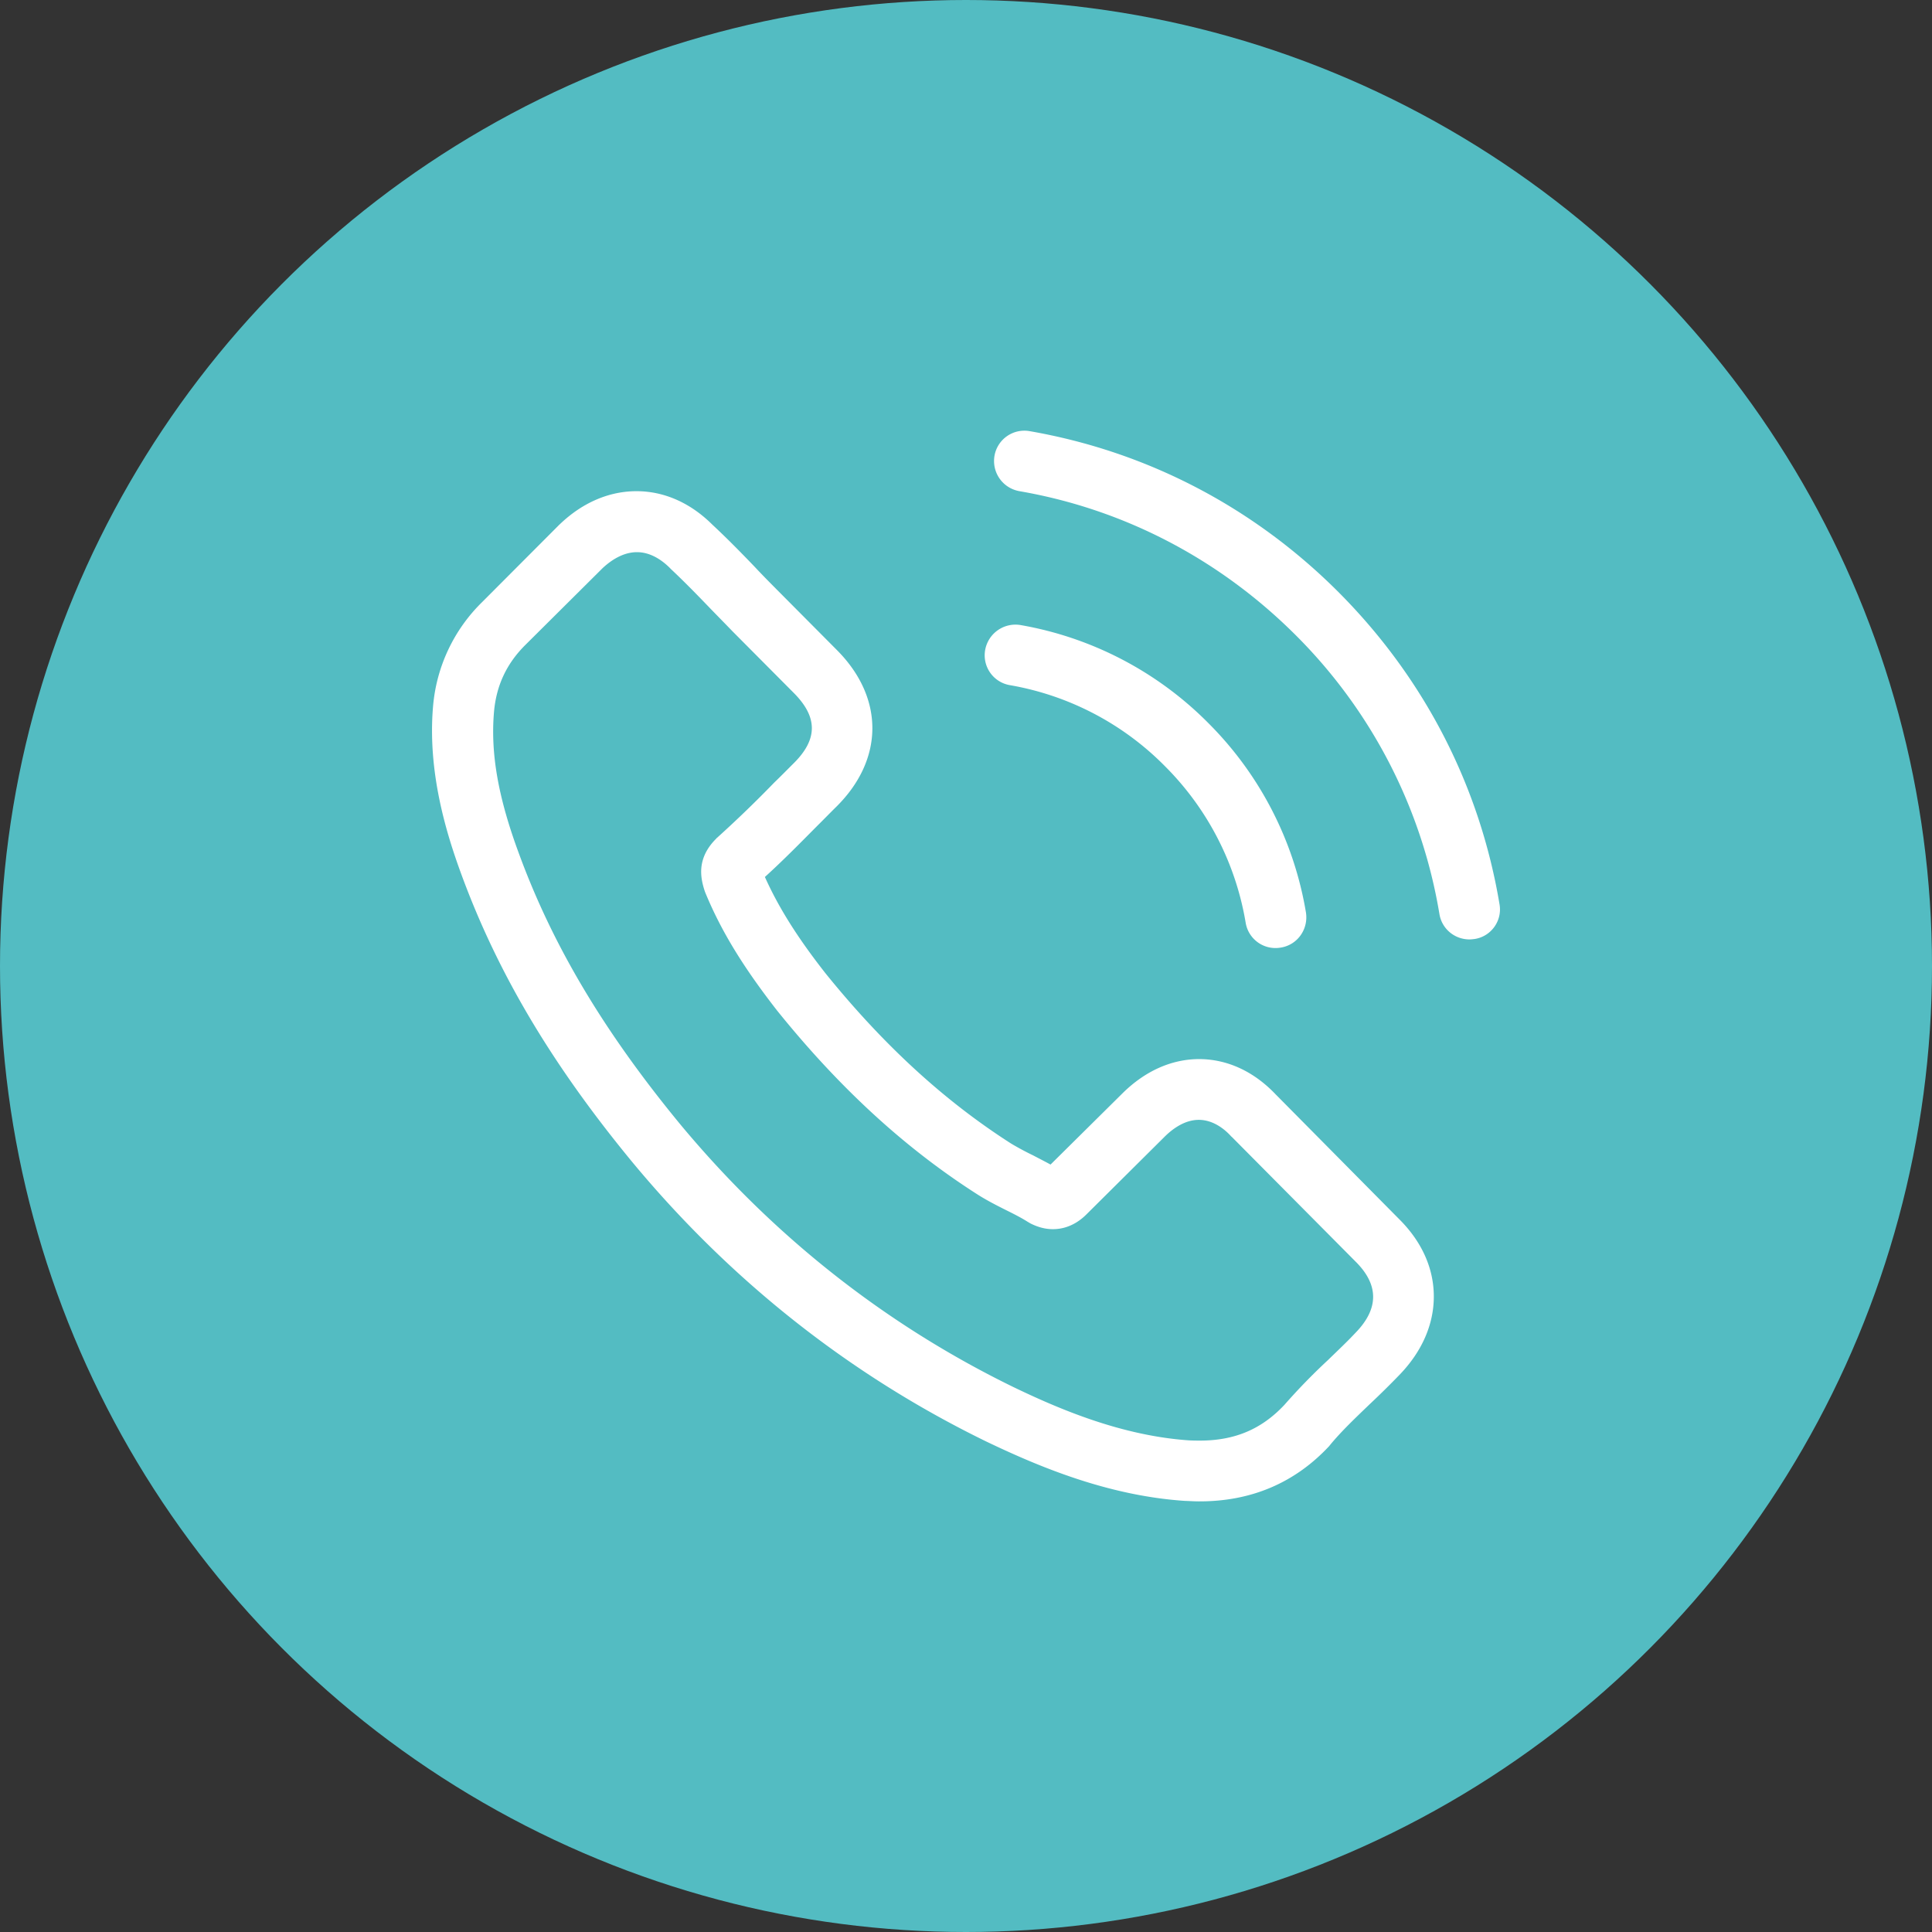
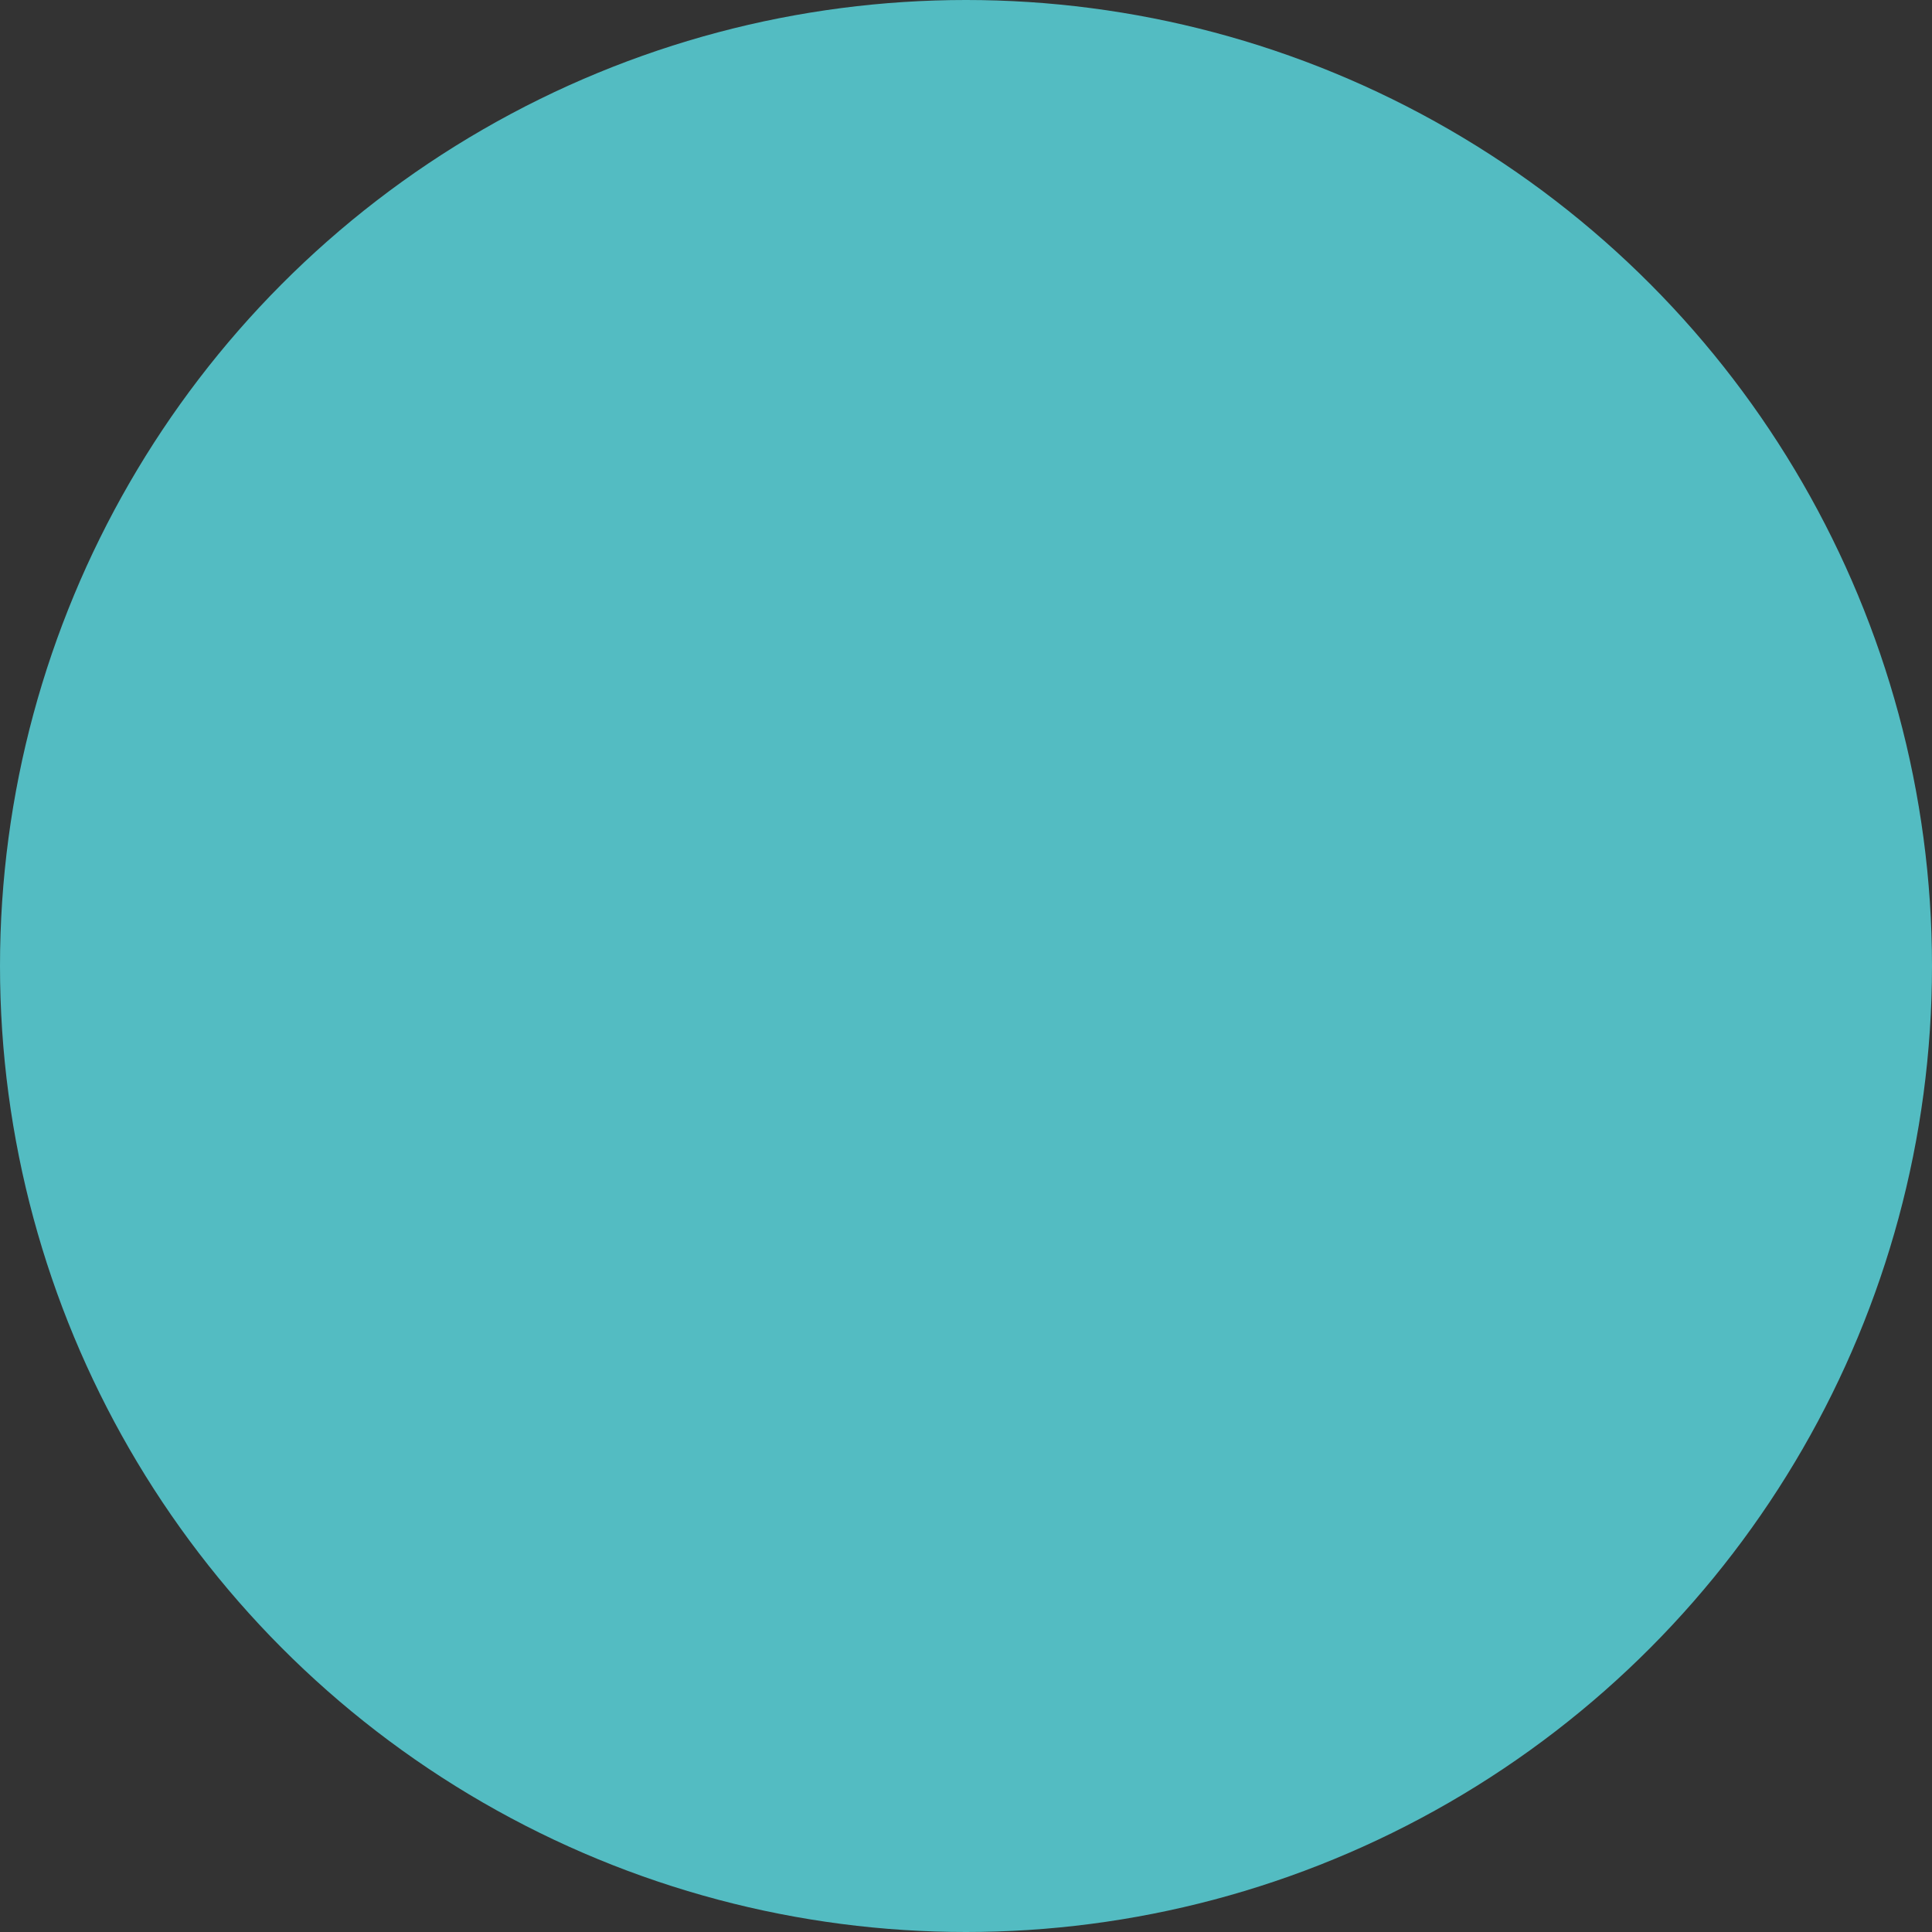
<svg xmlns="http://www.w3.org/2000/svg" width="66" height="66" preserveAspectRatio="xMinYMin" viewBox="0 0 66 66">
  <rect x="0" y="0" width="66" height="66" fill="#333333" stroke="none" />
  <circle fill="#53BCC2" cx="33" cy="33" r="33" />
  <g fill="#FFF">
-     <path d="M43.58 37.387c-.744-.783-1.645-1.201-2.603-1.207-.949-.002-1.862.404-2.642 1.18l-2.447 2.423c-.2-.11-.4-.21-.592-.312a9.64 9.64 0 01-.763-.41c-2.279-1.46-4.348-3.356-6.33-5.808-.961-1.224-1.604-2.251-2.073-3.294.636-.577 1.224-1.178 1.797-1.755.217-.214.433-.438.65-.651 1.626-1.616 1.633-3.715.018-5.341l-2.1-2.113c-.238-.24-.484-.489-.714-.736-.461-.48-.946-.975-1.446-1.44-.745-.742-1.64-1.14-2.58-1.143-.942-.003-1.854.387-2.628 1.127l-.016.014-2.631 2.638a5.644 5.644 0 00-1.687 3.582c-.192 2.253.463 4.352.967 5.726 1.24 3.377 3.096 6.508 5.87 9.867 3.365 4.047 7.421 7.246 12.058 9.508 1.772.848 4.137 1.852 6.784 2.03.16.005.33.017.484.017 1.783.006 3.282-.63 4.46-1.898.007-.016.022-.024.03-.04.403-.484.867-.921 1.356-1.392a28.99 28.99 0 001.006-.992c.765-.791 1.17-1.715 1.173-2.664.004-.96-.402-1.877-1.178-2.65l-4.223-4.266zm2.736 8.133c-.007 0-.007.007 0 0-.303.324-.613.613-.945.937a20.92 20.92 0 00-1.495 1.537c-.781.832-1.701 1.223-2.904 1.219-.116 0-.239-.002-.355-.008-2.29-.156-4.418-1.059-6.012-1.828-4.36-2.129-8.184-5.143-11.357-8.957-2.62-3.18-4.37-6.12-5.524-9.27-.711-1.923-.97-3.421-.848-4.834.08-.901.43-1.647 1.073-2.286l2.638-2.623c.38-.353.783-.546 1.177-.544.485.002.877.297 1.124.544l.022.024c.47.441.915.898 1.383 1.385.24.247.486.497.732.752l2.1 2.112c.814.822.812 1.577-.009 2.392-.224.223-.442.446-.667.662a40.6 40.6 0 01-1.941 1.875c-.016.015-.032.023-.039.038-.666.662-.546 1.31-.408 1.752l.023.069c.543 1.329 1.312 2.58 2.479 4.075l.007.008c2.121 2.629 4.36 4.683 6.83 6.258.315.2.64.365.948.52.278.138.54.27.761.411.03.016.062.037.094.055.26.13.509.195.763.195.64.002 1.043-.398 1.174-.53l2.647-2.63c.265-.262.682-.576 1.17-.574.476.002.868.303 1.105.568l.018.014 4.236 4.267c.791.79.788 1.6 0 2.415zM34.494 23.405a9.782 9.782 0 015.313 2.78 9.846 9.846 0 012.746 5.332 1.032 1.032 0 001.199.854c.572-.09.95-.629.861-1.2a11.908 11.908 0 00-3.32-6.455 11.909 11.909 0 00-6.429-3.363 1.052 1.052 0 00-1.208.844 1.034 1.034 0 00.838 1.208zM51.226 30.893c-.673-4.032-2.558-7.7-5.464-10.628-2.907-2.926-6.567-4.838-10.592-5.537a1.036 1.036 0 00-1.197.844c-.095.57.28 1.104.851 1.207 3.594.62 6.867 2.34 9.466 4.946a17.491 17.491 0 014.883 9.5c.084.51.521.865 1.022.867.062 0 .117-.007.178-.014.564-.085.952-.621.853-1.185z" />
-   </g>
+     </g>
</svg>